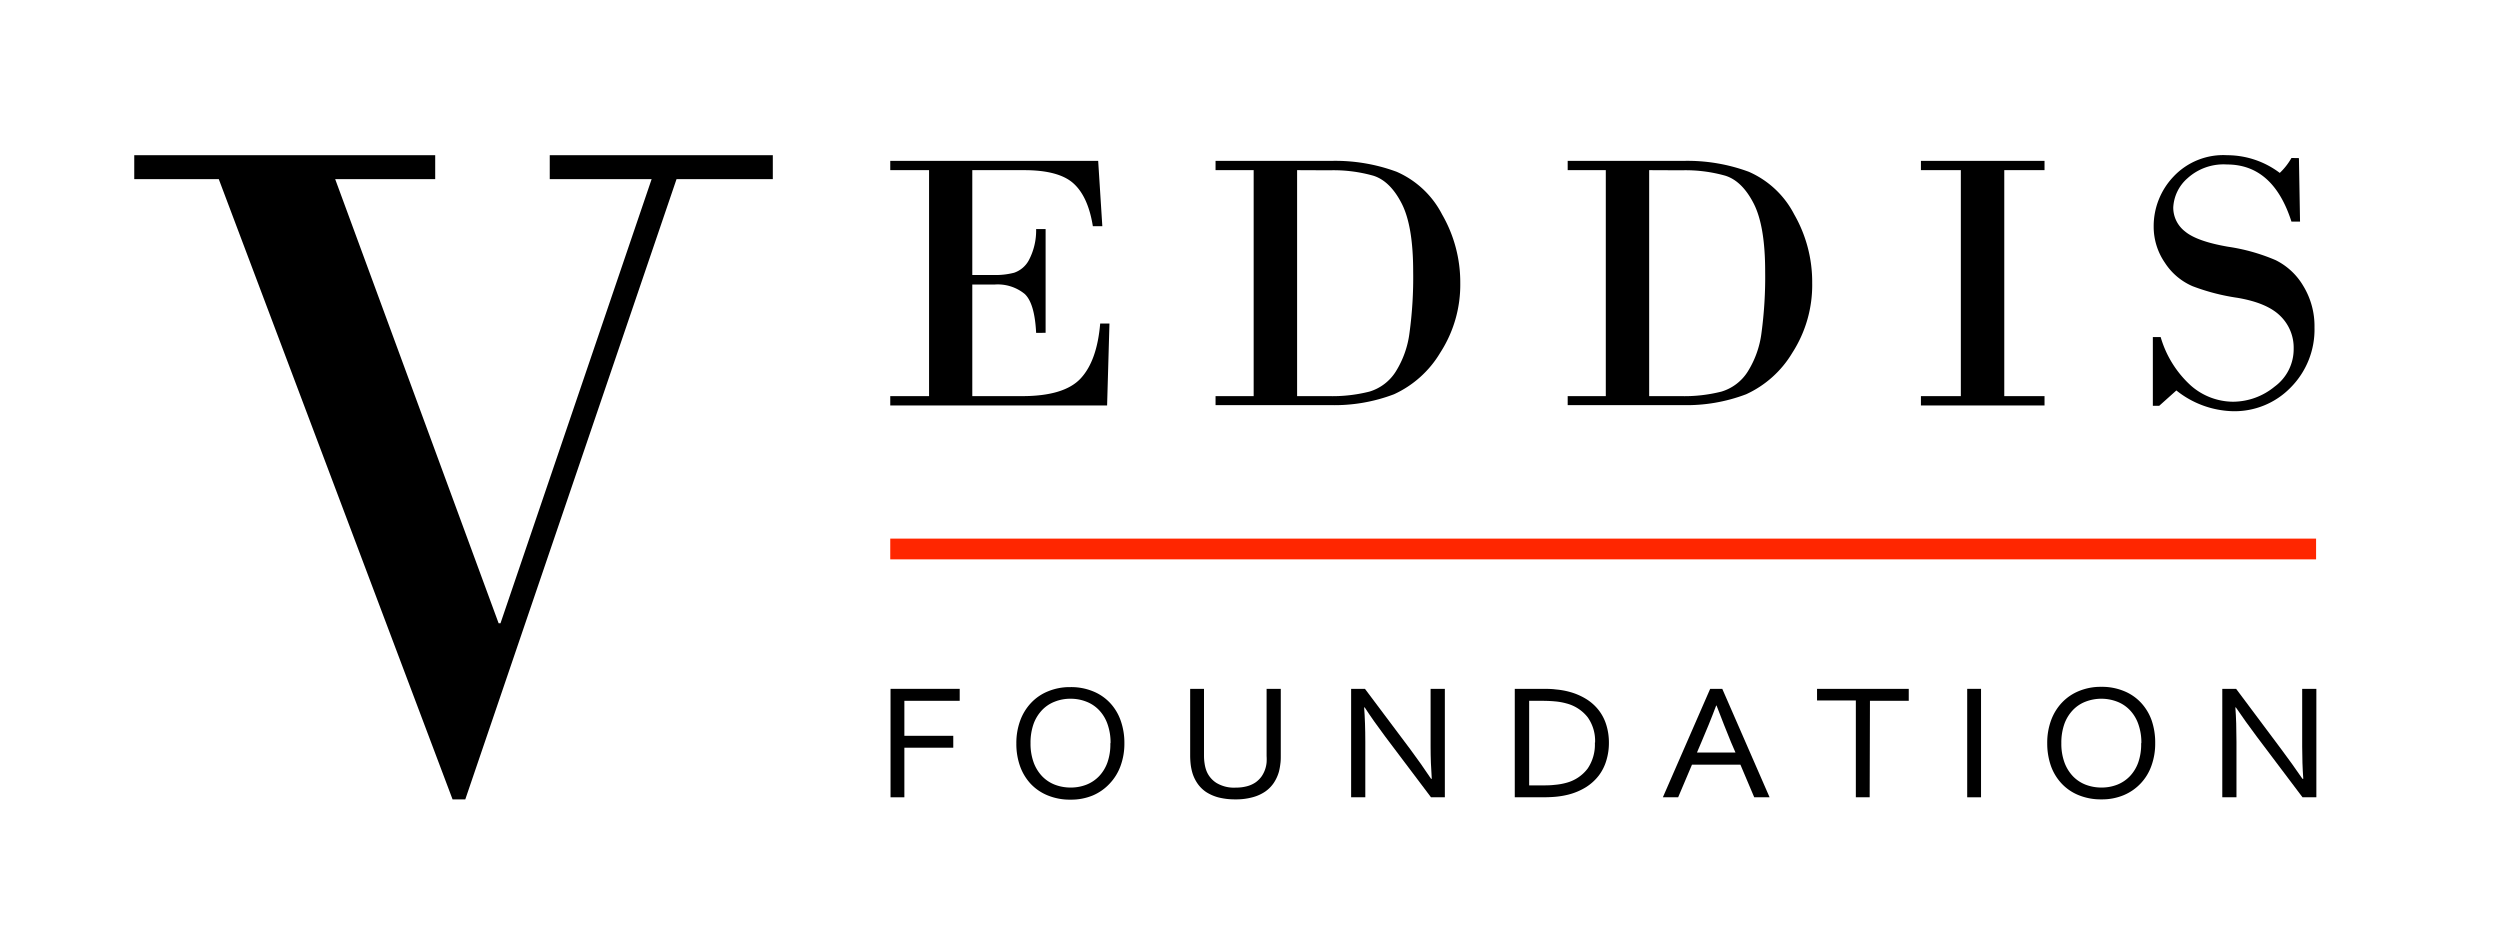
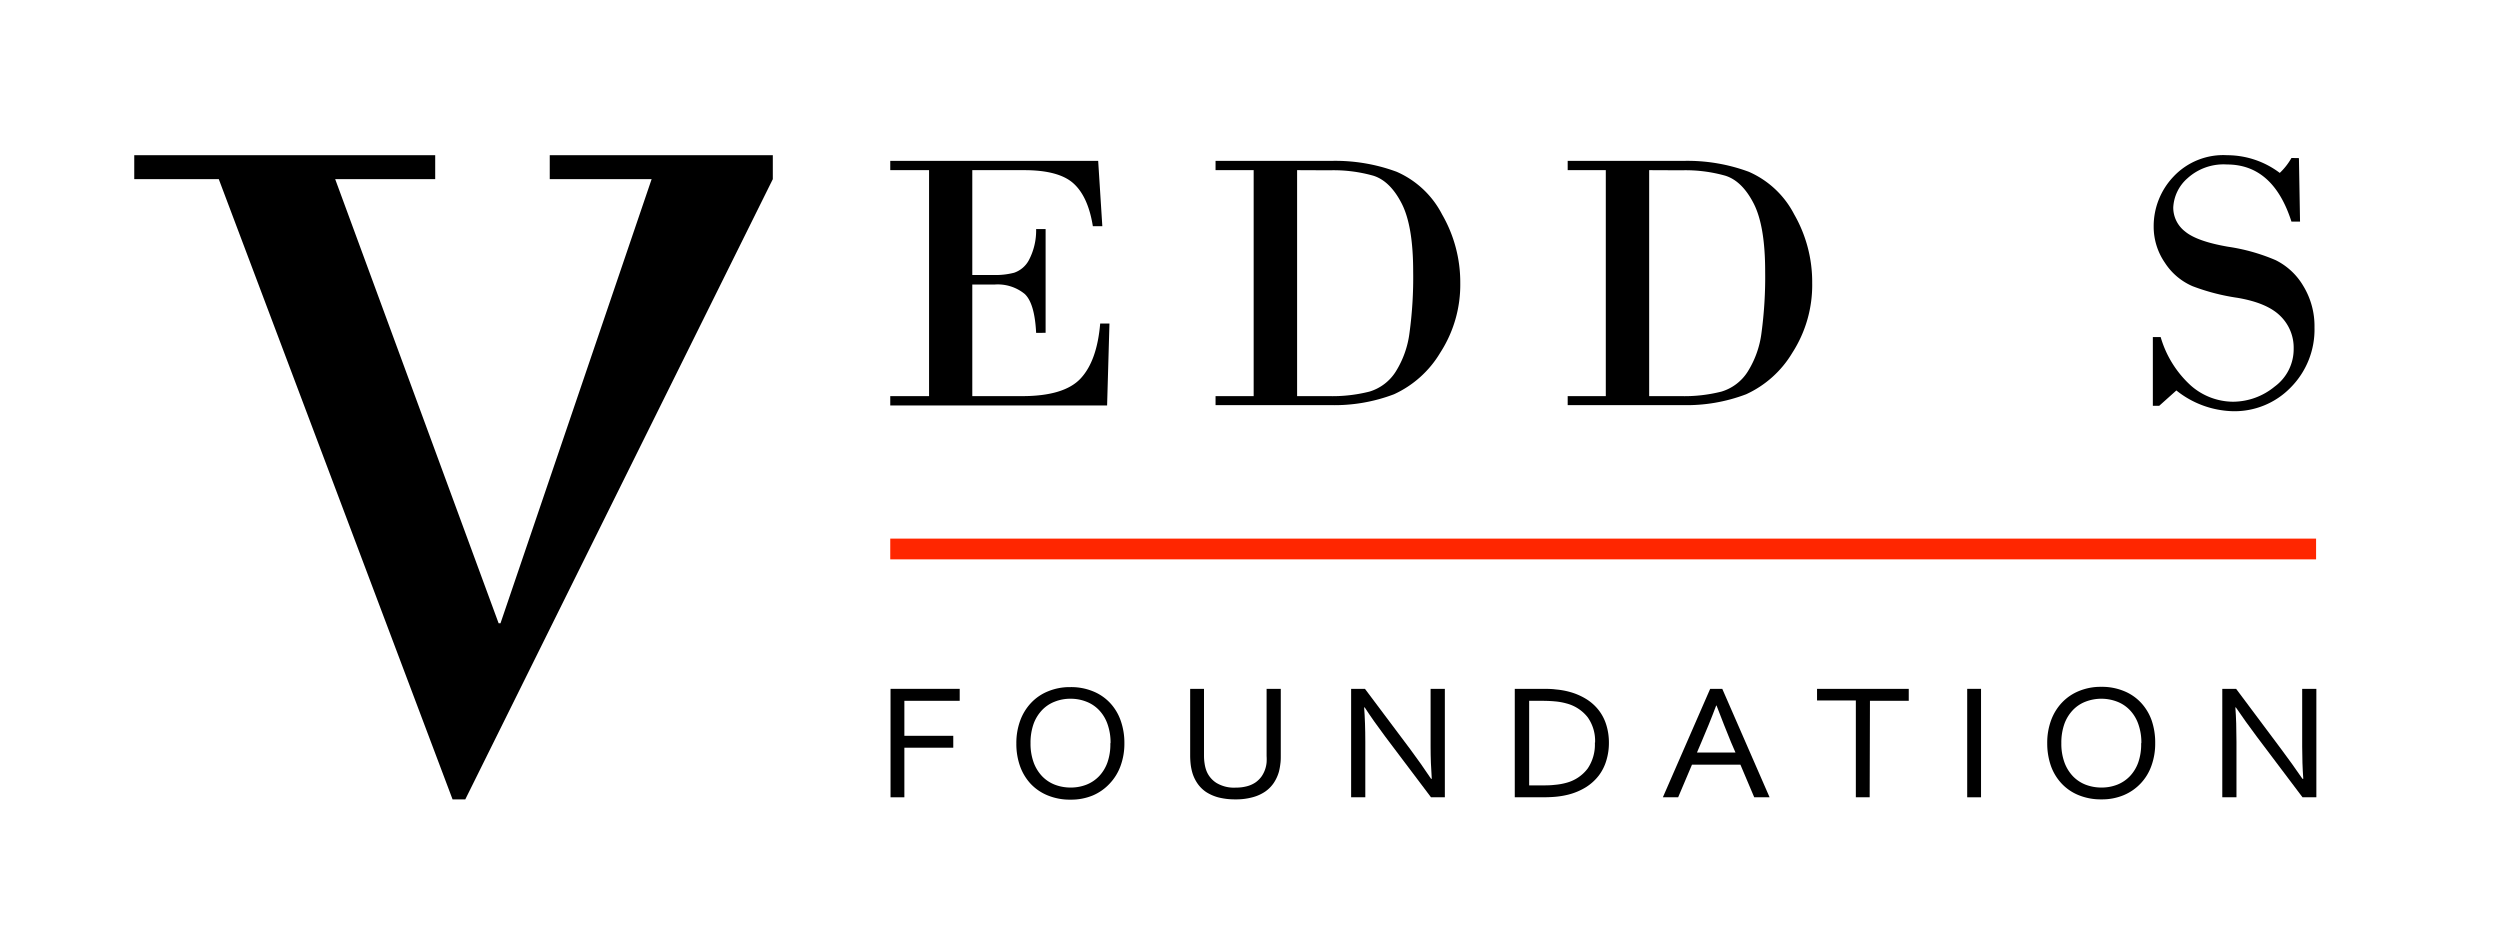
<svg xmlns="http://www.w3.org/2000/svg" id="Layer_1" data-name="Layer 1" viewBox="0 0 361.44 136.8">
  <defs>
    <style>.cls-1{fill:#ff2600;}</style>
  </defs>
-   <path d="M19.41,22.44H62.92V25.9H48.46L72.09,90.11h.27L94.21,25.9H79.48V22.44h32.25V25.9H97.81L67.27,115.57H65.43L31.63,25.9H19.41Z" />
+   <path d="M19.41,22.44H62.92V25.9H48.46L72.09,90.11h.27L94.21,25.9H79.48V22.44h32.25V25.9L67.27,115.57H65.43L31.63,25.9H19.41Z" />
  <path d="M140.57,24.6V39.76h3.19a10.65,10.65,0,0,0,2.86-.33,3.82,3.82,0,0,0,2.11-1.78,9.21,9.21,0,0,0,1.07-4.53h1.37v15H149.8c-.14-2.84-.69-4.72-1.65-5.62a6.17,6.17,0,0,0-4.39-1.36h-3.19V57.27h7.2c4.08,0,6.9-.86,8.48-2.57s2.51-4.36,2.81-7.92h1.34l-.34,11.84H128.71V57.27h5.61V24.6h-5.61V23.26h30.06l.6,9.44H158c-.46-2.87-1.4-4.93-2.82-6.2s-3.8-1.9-7.12-1.9Z" />
  <path d="M181.25,57.27V24.6h-5.51V23.26h16.69a25.57,25.57,0,0,1,9.48,1.57A13.43,13.43,0,0,1,208.49,31a19.62,19.62,0,0,1,2.63,9.93A18.08,18.08,0,0,1,208.22,51a15.1,15.1,0,0,1-6.68,6,24.16,24.16,0,0,1-9.22,1.57H175.74V57.27Zm6.28-32.67V57.27h4.58a21.77,21.77,0,0,0,5.9-.66,6.8,6.8,0,0,0,3.77-2.87,13.77,13.77,0,0,0,2-5.62,59,59,0,0,0,.53-8.88q0-6.6-1.67-9.84t-4.1-4a21.2,21.2,0,0,0-6.33-.78Z" />
  <path d="M232.16,57.27V24.6h-5.51V23.26h16.69a25.57,25.57,0,0,1,9.48,1.57A13.43,13.43,0,0,1,259.4,31,19.62,19.62,0,0,1,262,40.9,18.08,18.08,0,0,1,259.13,51a15.1,15.1,0,0,1-6.68,6,24.2,24.2,0,0,1-9.22,1.57H226.65V57.27Zm6.27-32.67V57.27H243a21.77,21.77,0,0,0,5.9-.66,6.8,6.8,0,0,0,3.77-2.87,13.77,13.77,0,0,0,2-5.62,60.4,60.4,0,0,0,.53-8.88q0-6.6-1.67-9.84t-4.1-4a21.2,21.2,0,0,0-6.33-.78Z" />
-   <path d="M283.49,57.27V24.6h-5.77V23.26h17.87V24.6h-5.82V57.27h5.82v1.35H277.72V57.27Z" />
  <path d="M332.37,22.86l.16,9.18h-1.24q-2.64-8.25-9.31-8.26a7.75,7.75,0,0,0-5.73,2,6,6,0,0,0-2.05,4.23,4.36,4.36,0,0,0,1.7,3.45q1.71,1.43,6.21,2.21A27.6,27.6,0,0,1,329,37.61a9.56,9.56,0,0,1,4,3.73,11.15,11.15,0,0,1,1.62,6A11.89,11.89,0,0,1,331.2,56a11.31,11.31,0,0,1-8.4,3.45,13.57,13.57,0,0,1-8.15-3l-2.48,2.22h-.92V48.73h1.13a15.18,15.18,0,0,0,4.35,7,9.31,9.31,0,0,0,6.12,2.35,9.53,9.53,0,0,0,6-2.18,6.71,6.71,0,0,0,2.76-5.49,6.4,6.4,0,0,0-1.91-4.71c-1.28-1.28-3.34-2.15-6.2-2.64A30.56,30.56,0,0,1,317,41.38,9,9,0,0,1,313,38a9.18,9.18,0,0,1-1.63-5.29,10.39,10.39,0,0,1,2.85-7.16A9.87,9.87,0,0,1,322,22.44,12.65,12.65,0,0,1,329.6,25a9.35,9.35,0,0,0,1.69-2.16Z" />
  <rect class="cls-1" x="128.71" y="77.87" width="206.14" height="3" />
  <path d="M130.75,115.27h-2V99.59h10v1.73h-8v5.06h7.07v1.72h-7.07Z" />
  <path d="M162.56,107.45a9.35,9.35,0,0,1-.55,3.27,7.34,7.34,0,0,1-1.57,2.56A7.14,7.14,0,0,1,158,115a8.14,8.14,0,0,1-3.22.61,8.41,8.41,0,0,1-3.3-.61,7,7,0,0,1-2.47-1.68,7.42,7.42,0,0,1-1.54-2.56,9.59,9.59,0,0,1-.53-3.27,9.39,9.39,0,0,1,.55-3.29,7.44,7.44,0,0,1,1.57-2.57,6.9,6.9,0,0,1,2.46-1.68,8.16,8.16,0,0,1,3.23-.61,8.3,8.3,0,0,1,3.28.61,6.9,6.9,0,0,1,2.46,1.68,7.23,7.23,0,0,1,1.54,2.57A9.62,9.62,0,0,1,162.56,107.45Zm-2,0a7.93,7.93,0,0,0-.45-2.79,5.57,5.57,0,0,0-1.22-2,5,5,0,0,0-1.84-1.22,6.16,6.16,0,0,0-2.28-.42,6.07,6.07,0,0,0-2.27.42,5,5,0,0,0-1.84,1.22,5.73,5.73,0,0,0-1.23,2,8.17,8.17,0,0,0-.44,2.79,7.91,7.91,0,0,0,.45,2.78,5.78,5.78,0,0,0,1.23,2,5.11,5.11,0,0,0,1.84,1.22,6.34,6.34,0,0,0,2.29.41,6.22,6.22,0,0,0,2.26-.41,5.16,5.16,0,0,0,1.83-1.22,5.62,5.62,0,0,0,1.22-2A7.91,7.91,0,0,0,160.53,107.45Z" />
  <path d="M178.67,113.87a6.08,6.08,0,0,0,1.62-.2,4,4,0,0,0,1.24-.56,3.68,3.68,0,0,0,.88-.88,4.26,4.26,0,0,0,.71-2,7.29,7.29,0,0,0,0-.92V99.59h2.05v9.68c0,.37,0,.75-.06,1.15a9,9,0,0,1-.2,1.12,5.77,5.77,0,0,1-.72,1.6,4.71,4.71,0,0,1-1.24,1.28,5.89,5.89,0,0,1-1.84.84,9,9,0,0,1-2.52.31,9.7,9.7,0,0,1-2.42-.28,6.25,6.25,0,0,1-1.79-.78,4.77,4.77,0,0,1-1.22-1.19,5.61,5.61,0,0,1-.74-1.49,7.89,7.89,0,0,1-.27-1.25,11.8,11.8,0,0,1-.08-1.31V99.59h2v9.73a7,7,0,0,0,.09,1.09,5,5,0,0,0,.25,1,3.64,3.64,0,0,0,1.47,1.79A4.91,4.91,0,0,0,178.67,113.87Z" />
  <path d="M203.9,108.34q1.54,2.07,3,4.26H207c-.11-1.52-.17-3.08-.17-4.66V99.59h2.06v15.68h-2l-6.59-8.74q-1.71-2.28-3-4.26h-.08c.11,1.43.17,3.09.17,5v8h-2.05V99.59h2Z" />
  <path d="M232.61,107.36a8.61,8.61,0,0,1-.37,2.58,6.76,6.76,0,0,1-1.09,2.18,7.17,7.17,0,0,1-1.83,1.67,9.09,9.09,0,0,1-2.57,1.09,12.1,12.1,0,0,1-1.82.31c-.65.06-1.36.08-2.12.08H219V99.59h3.84c.76,0,1.46,0,2.12.09a11,11,0,0,1,1.82.31,9.18,9.18,0,0,1,2.56,1.08,6.87,6.87,0,0,1,1.82,1.64,6.64,6.64,0,0,1,1.08,2.12A8.6,8.6,0,0,1,232.61,107.36Zm-2,0a5.89,5.89,0,0,0-1.07-3.66,5.74,5.74,0,0,0-3.07-2,8.93,8.93,0,0,0-1.7-.3c-.63-.06-1.34-.08-2.12-.08h-1.57v12.23h1.57c.78,0,1.49,0,2.12-.08a8.93,8.93,0,0,0,1.7-.3,5.66,5.66,0,0,0,3.07-2.06A6.19,6.19,0,0,0,230.58,107.36Z" />
  <path d="M240.41,115.27l6.84-15.68H249l6.84,15.68h-2.22l-2-4.72h-7l-2,4.72ZM248.12,102c-.75,2-1.47,3.73-2.15,5.32l-.63,1.48h5.57l-.64-1.48q-1-2.43-2.1-5.32Z" />
  <path d="M270.31,115.27h-2v-14h-5.61V99.59h13.26v1.73h-5.61Z" />
  <path d="M284.41,115.27V99.59h2v15.68Z" />
  <path d="M311.59,107.45a9.35,9.35,0,0,1-.55,3.27,7.17,7.17,0,0,1-4,4.24,8.11,8.11,0,0,1-3.22.61,8.41,8.41,0,0,1-3.3-.61,6.9,6.9,0,0,1-2.46-1.68,7.29,7.29,0,0,1-1.55-2.56,9.84,9.84,0,0,1-.53-3.27,9.39,9.39,0,0,1,.55-3.29,7.44,7.44,0,0,1,1.57-2.57,7,7,0,0,1,2.46-1.68,8.16,8.16,0,0,1,3.23-.61,8.3,8.3,0,0,1,3.28.61,6.9,6.9,0,0,1,2.46,1.68,7.4,7.4,0,0,1,1.55,2.57A9.87,9.87,0,0,1,311.59,107.45Zm-2,0a7.93,7.93,0,0,0-.45-2.79,5.57,5.57,0,0,0-1.22-2,5,5,0,0,0-1.84-1.22,6.37,6.37,0,0,0-4.55,0,5,5,0,0,0-1.84,1.22,5.73,5.73,0,0,0-1.23,2,8.17,8.17,0,0,0-.44,2.79,7.91,7.91,0,0,0,.45,2.78,5.78,5.78,0,0,0,1.23,2,5.11,5.11,0,0,0,1.84,1.22,6.38,6.38,0,0,0,2.29.41,6.18,6.18,0,0,0,2.26-.41,5.16,5.16,0,0,0,1.83-1.22,5.62,5.62,0,0,0,1.22-2A7.91,7.91,0,0,0,309.56,107.45Z" />
  <path d="M329.83,108.34q1.55,2.07,3.05,4.26H333c-.11-1.52-.16-3.08-.16-4.66V99.59h2.05v15.68h-2l-6.59-8.74c-1.14-1.52-2.15-2.94-3.05-4.26h-.07c.11,1.43.16,3.09.16,5v8h-2.05V99.59h2Z" />
</svg>